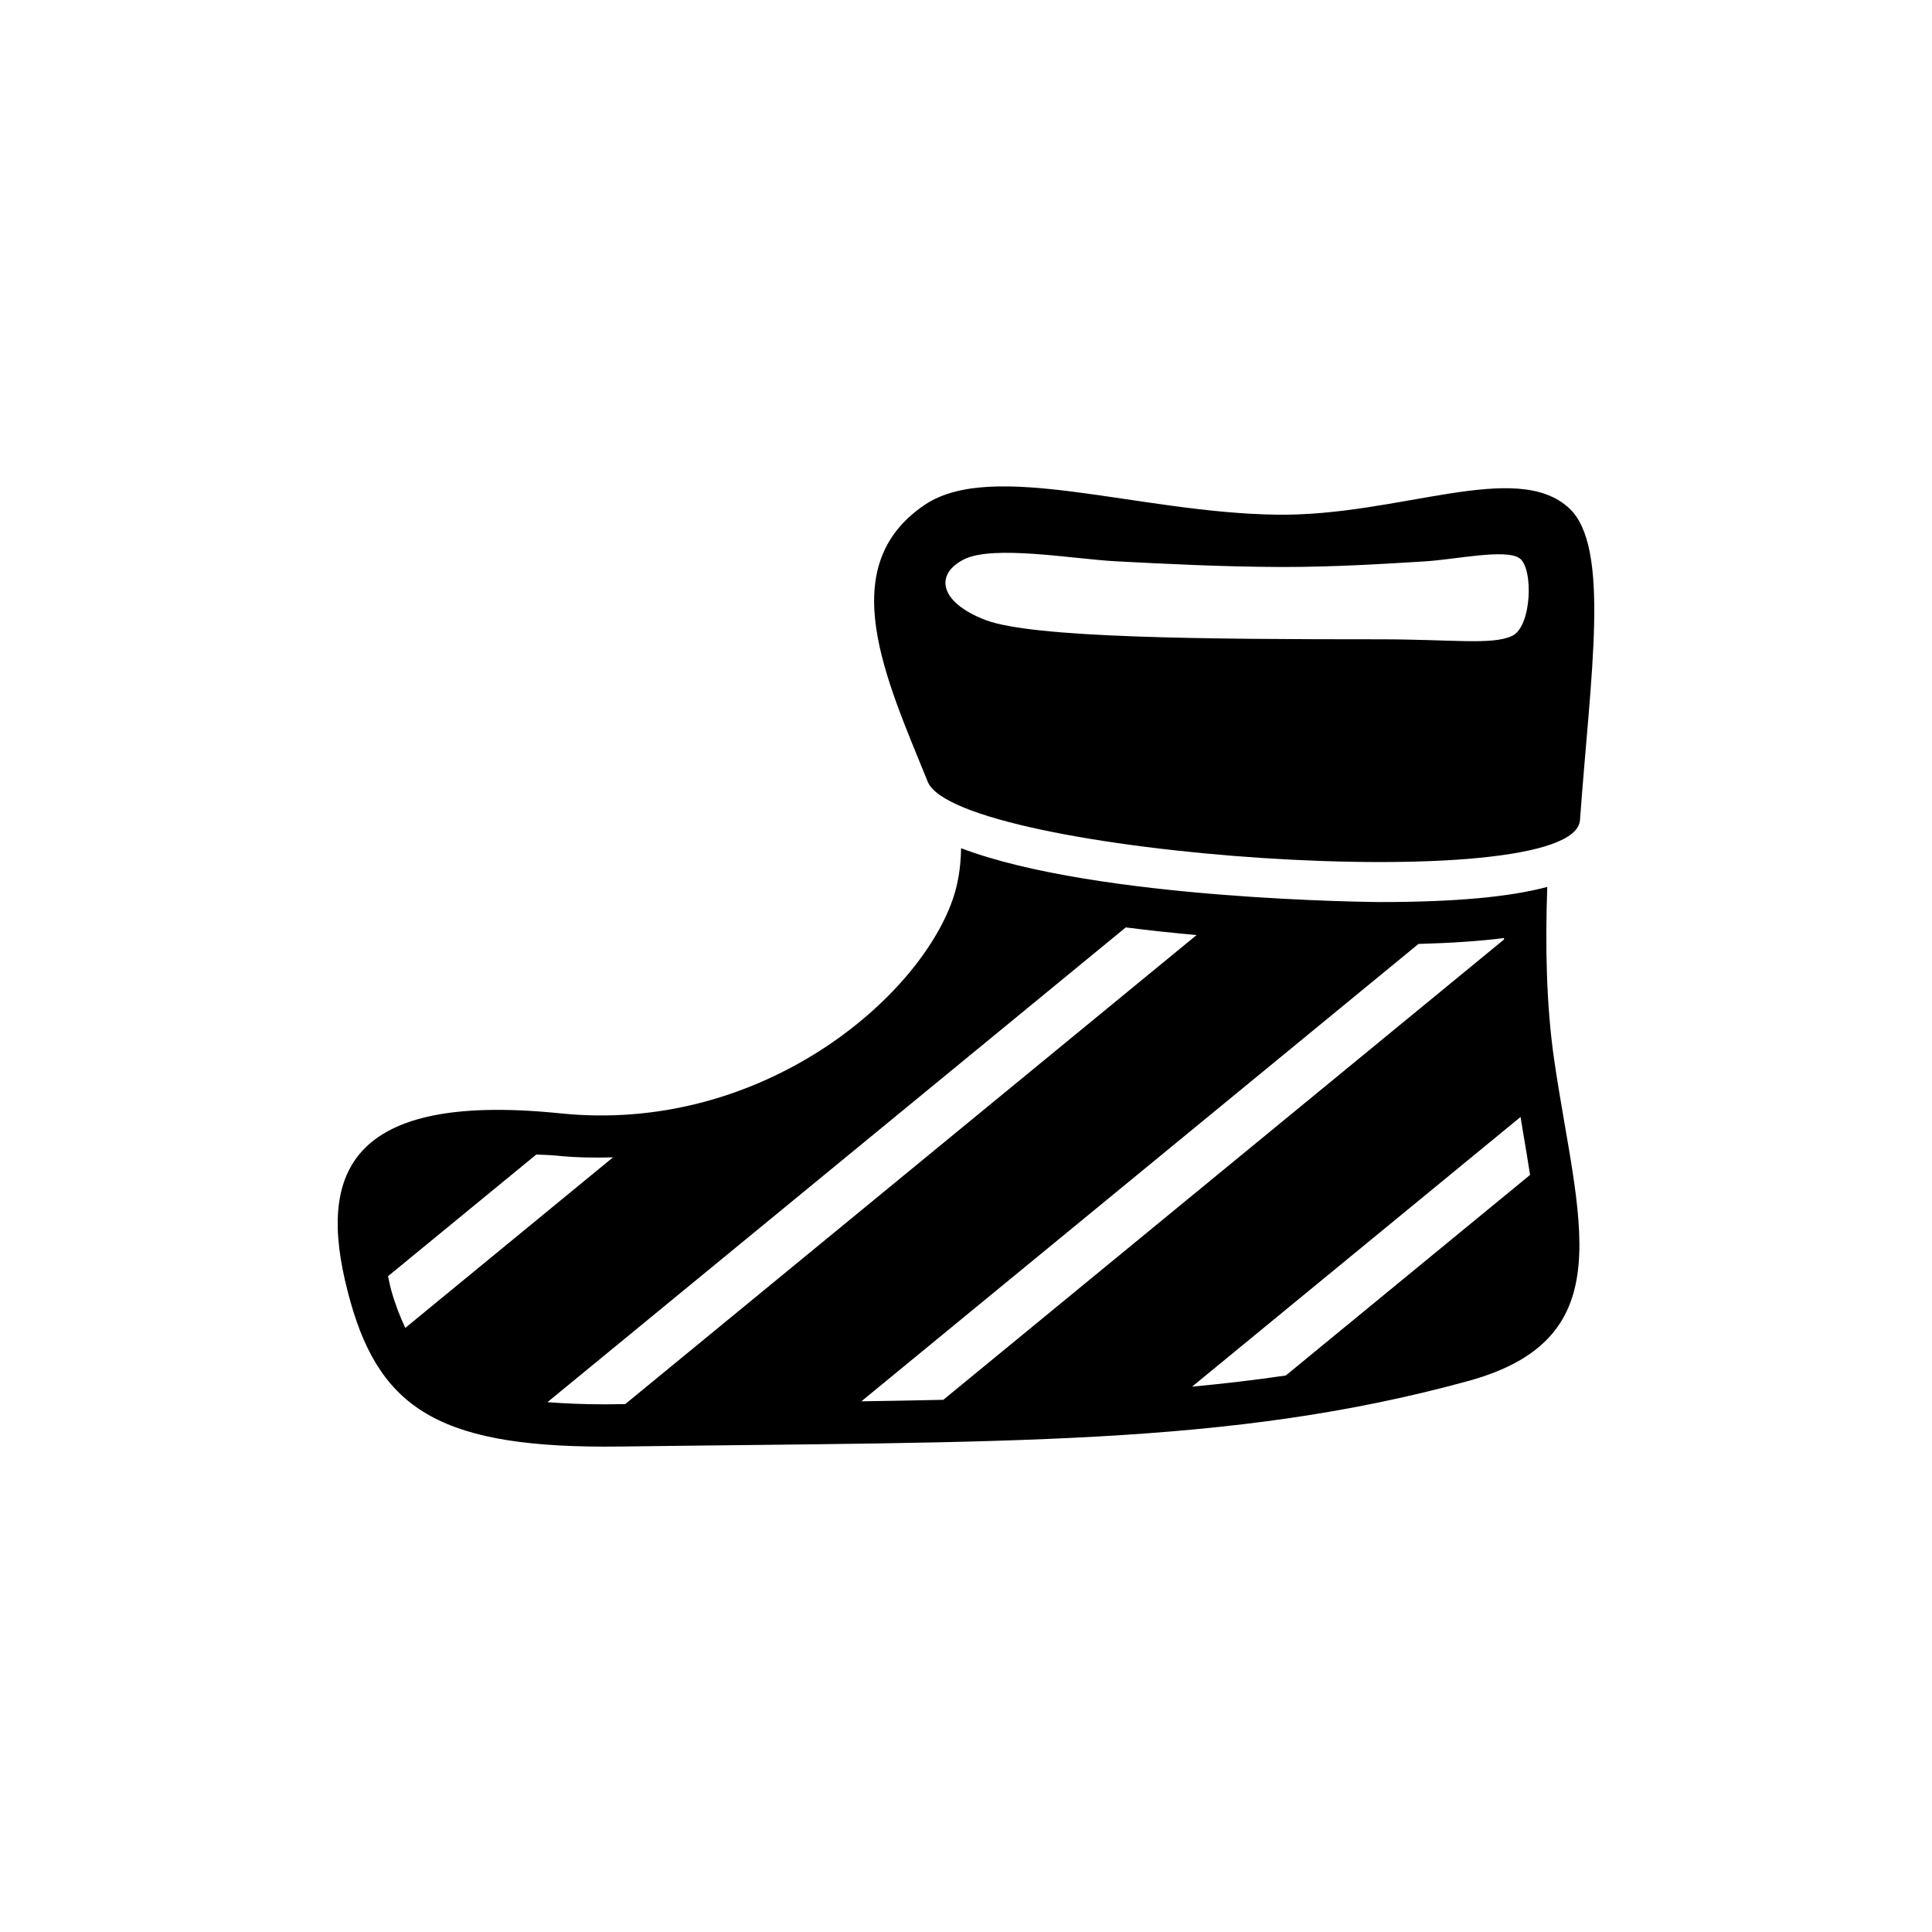
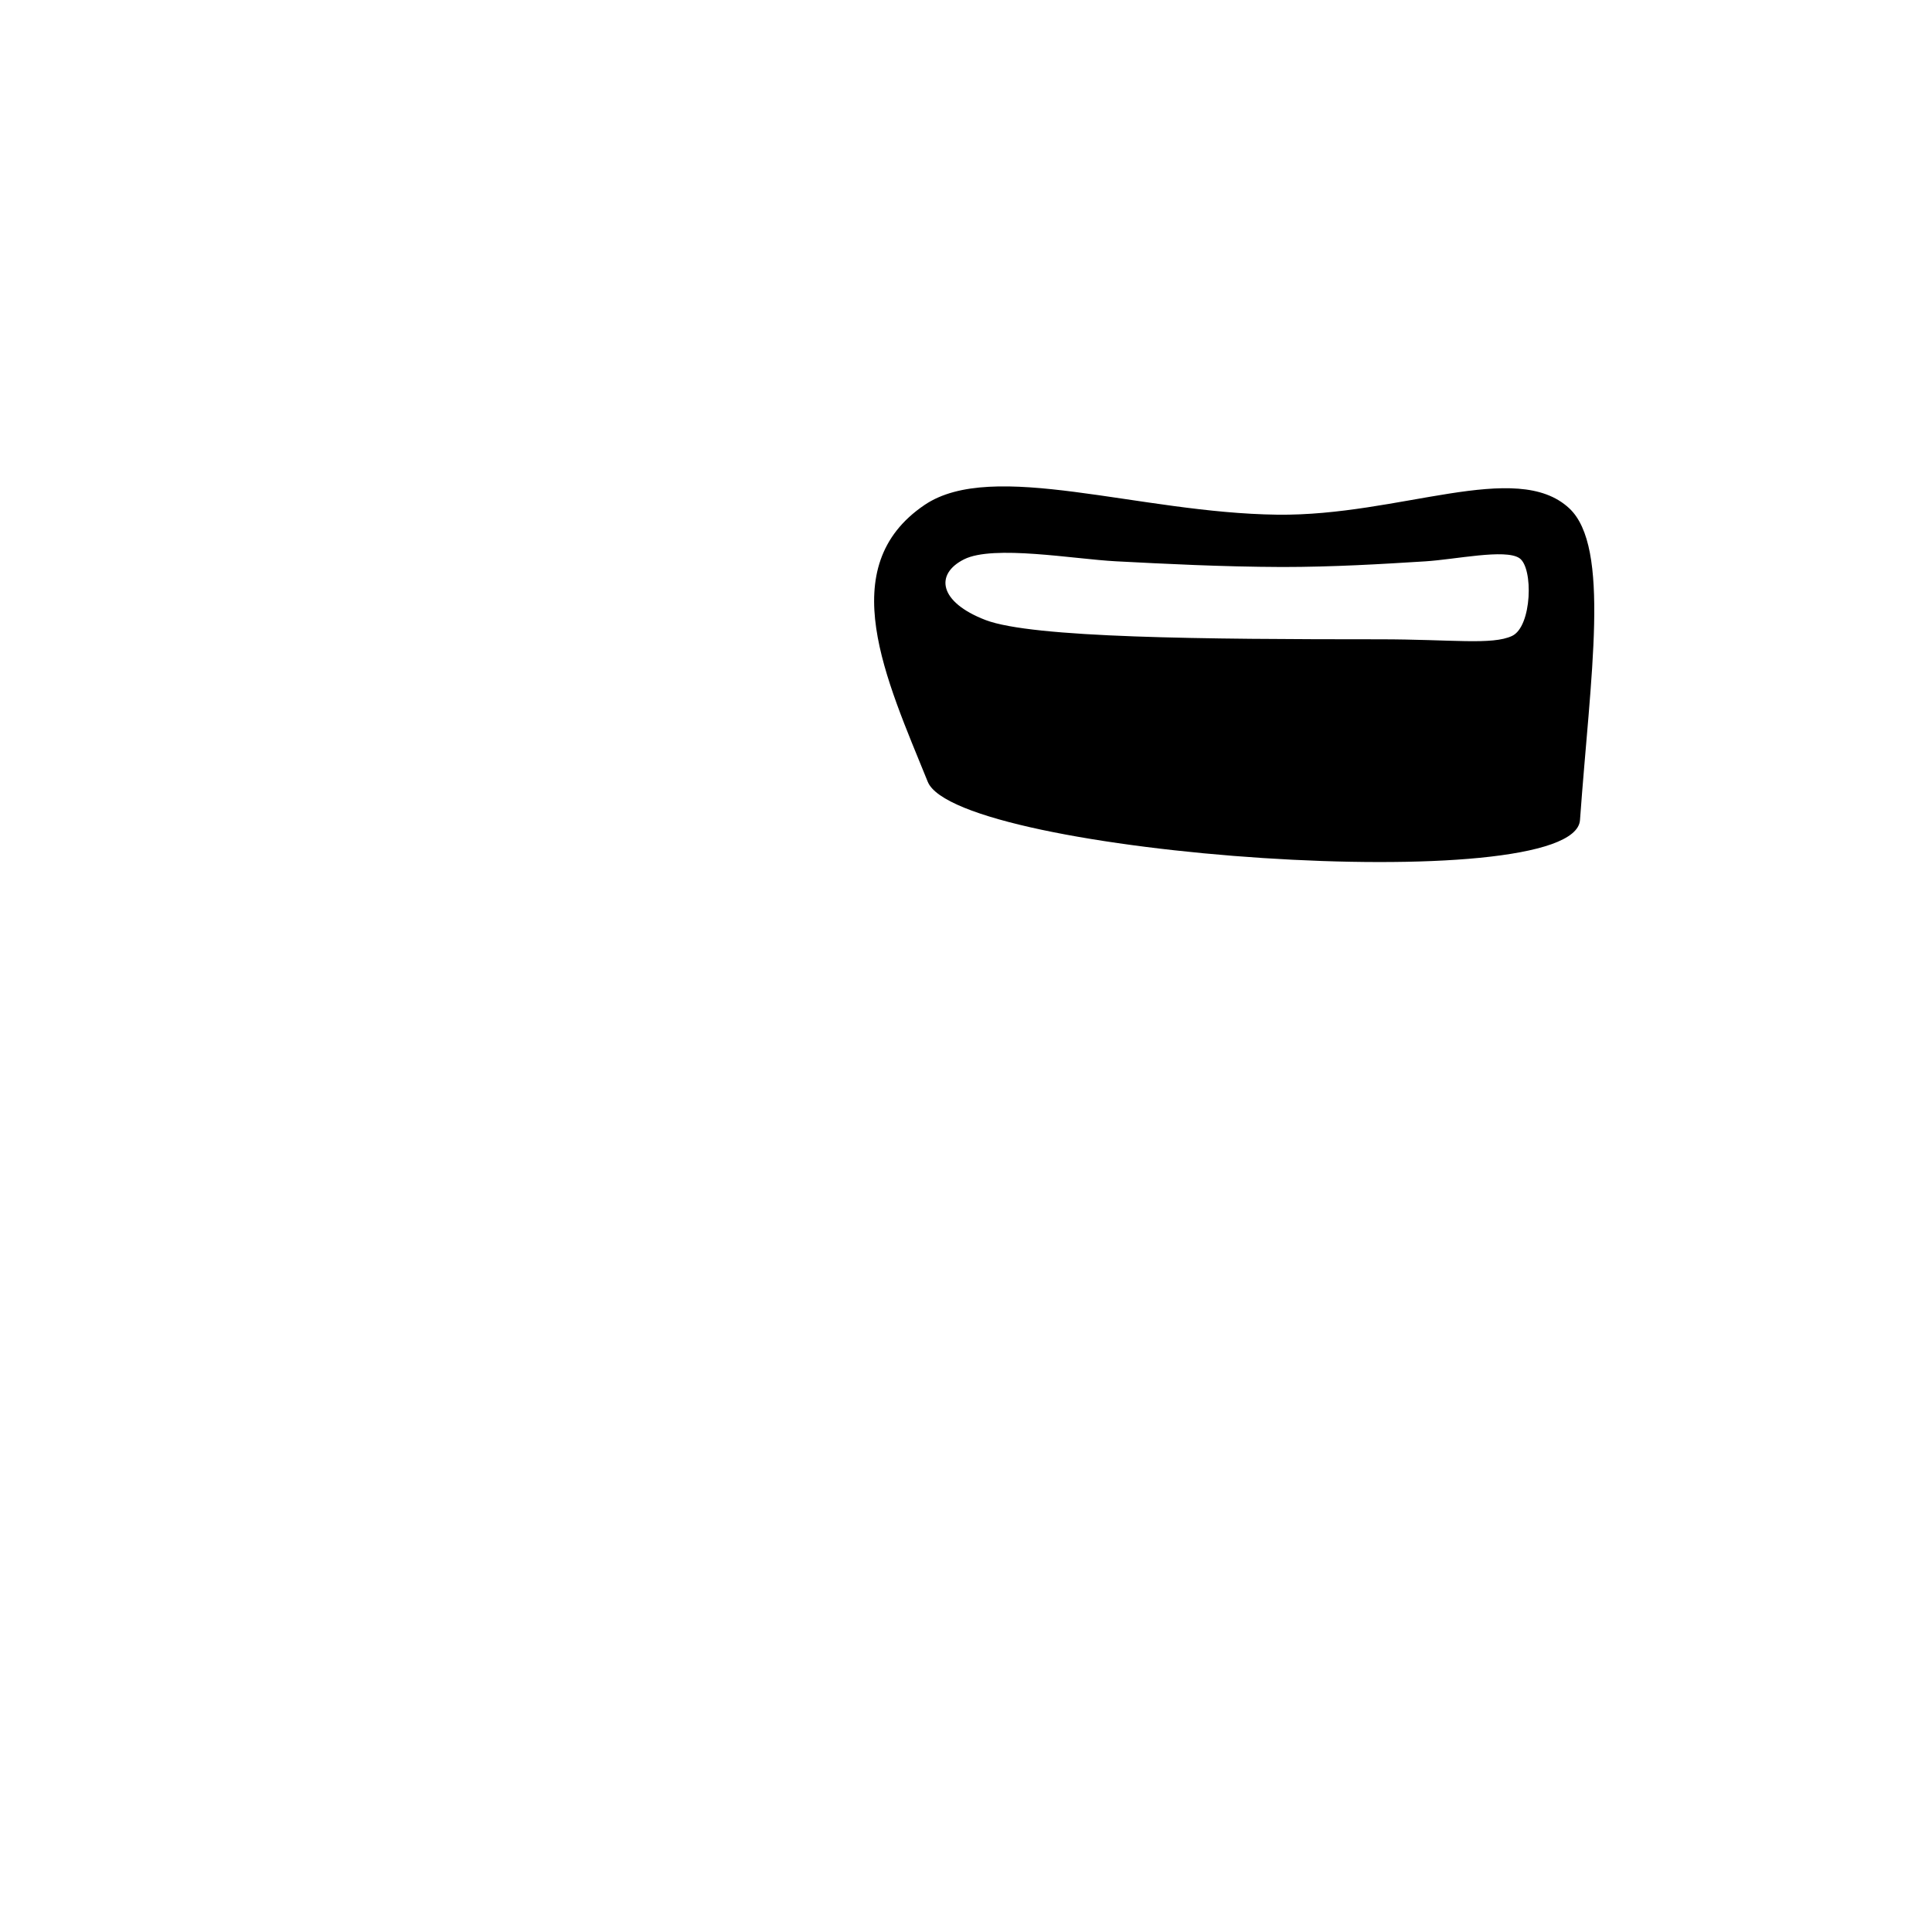
<svg xmlns="http://www.w3.org/2000/svg" version="1.1" id="Layer_1" x="0px" y="0px" width="50px" height="50px" viewBox="0 0 50 50" enable-background="new 0 0 50 50" xml:space="preserve">
  <g>
-     <path d="M40.043,22.954c-0.997,0.264-2.4,0.391-4.336,0.391c-0.091,0-7.309-0.052-10.834-1.393   c-0.008,0.503-0.083,0.996-0.27,1.471c-1.012,2.596-5.047,5.909-10.096,5.391c-5.794-0.594-6.299,1.813-5.437,4.876   c0.798,2.825,2.393,3.806,6.991,3.746c9.905-0.131,15.75,0.003,21.94-1.697c4.042-1.11,2.824-4.163,2.222-8.305   C40.015,26,39.99,24.468,40.043,22.954z M10.126,33.395c-0.038-0.133-0.054-0.243-0.084-0.367l3.838-3.15   c0.177,0.012,0.326,0.01,0.515,0.029c0.498,0.052,0.986,0.059,1.47,0.045l-5.376,4.414C10.351,34.073,10.229,33.759,10.126,33.395z    M15.671,36.344c-0.563,0-1.054-0.021-1.503-0.056l14.967-12.287c0.62,0.08,1.237,0.145,1.833,0.198L16.181,36.338L15.671,36.344z    M22.292,36.266L36.71,24.429c0.841-0.023,1.575-0.072,2.213-0.152c0,0.014,0.001,0.024,0.001,0.037L24.413,36.227   C23.728,36.242,23.02,36.255,22.292,36.266z M33.276,35.598c-0.791,0.117-1.601,0.21-2.426,0.289l8.502-6.98   c0.022,0.127,0.043,0.267,0.064,0.391c0.069,0.403,0.129,0.765,0.182,1.109L33.276,35.598z" />
    <path d="M40.61,13.153c-1.369-1.273-4.389,0.206-7.551,0.167c-3.588-0.043-7.365-1.445-9.13-0.253   c-2.376,1.607-0.991,4.517,0.081,7.165c0.767,1.891,16.732,3.042,16.88,0.992C41.159,17.481,41.689,14.156,40.61,13.153z    M39.132,16.458c-0.517,0.242-1.558,0.087-3.424,0.087c-4.532,0-8.989-0.033-10.203-0.499c-1.213-0.466-1.313-1.191-0.555-1.571   c0.758-0.38,2.843-0.006,3.925,0.051c1.275,0.066,2.721,0.142,4.306,0.148c1.335,0,2.592-0.077,3.7-0.146   c0.792-0.049,2.071-0.33,2.44-0.084C39.689,14.688,39.649,16.216,39.132,16.458z" />
  </g>
</svg>